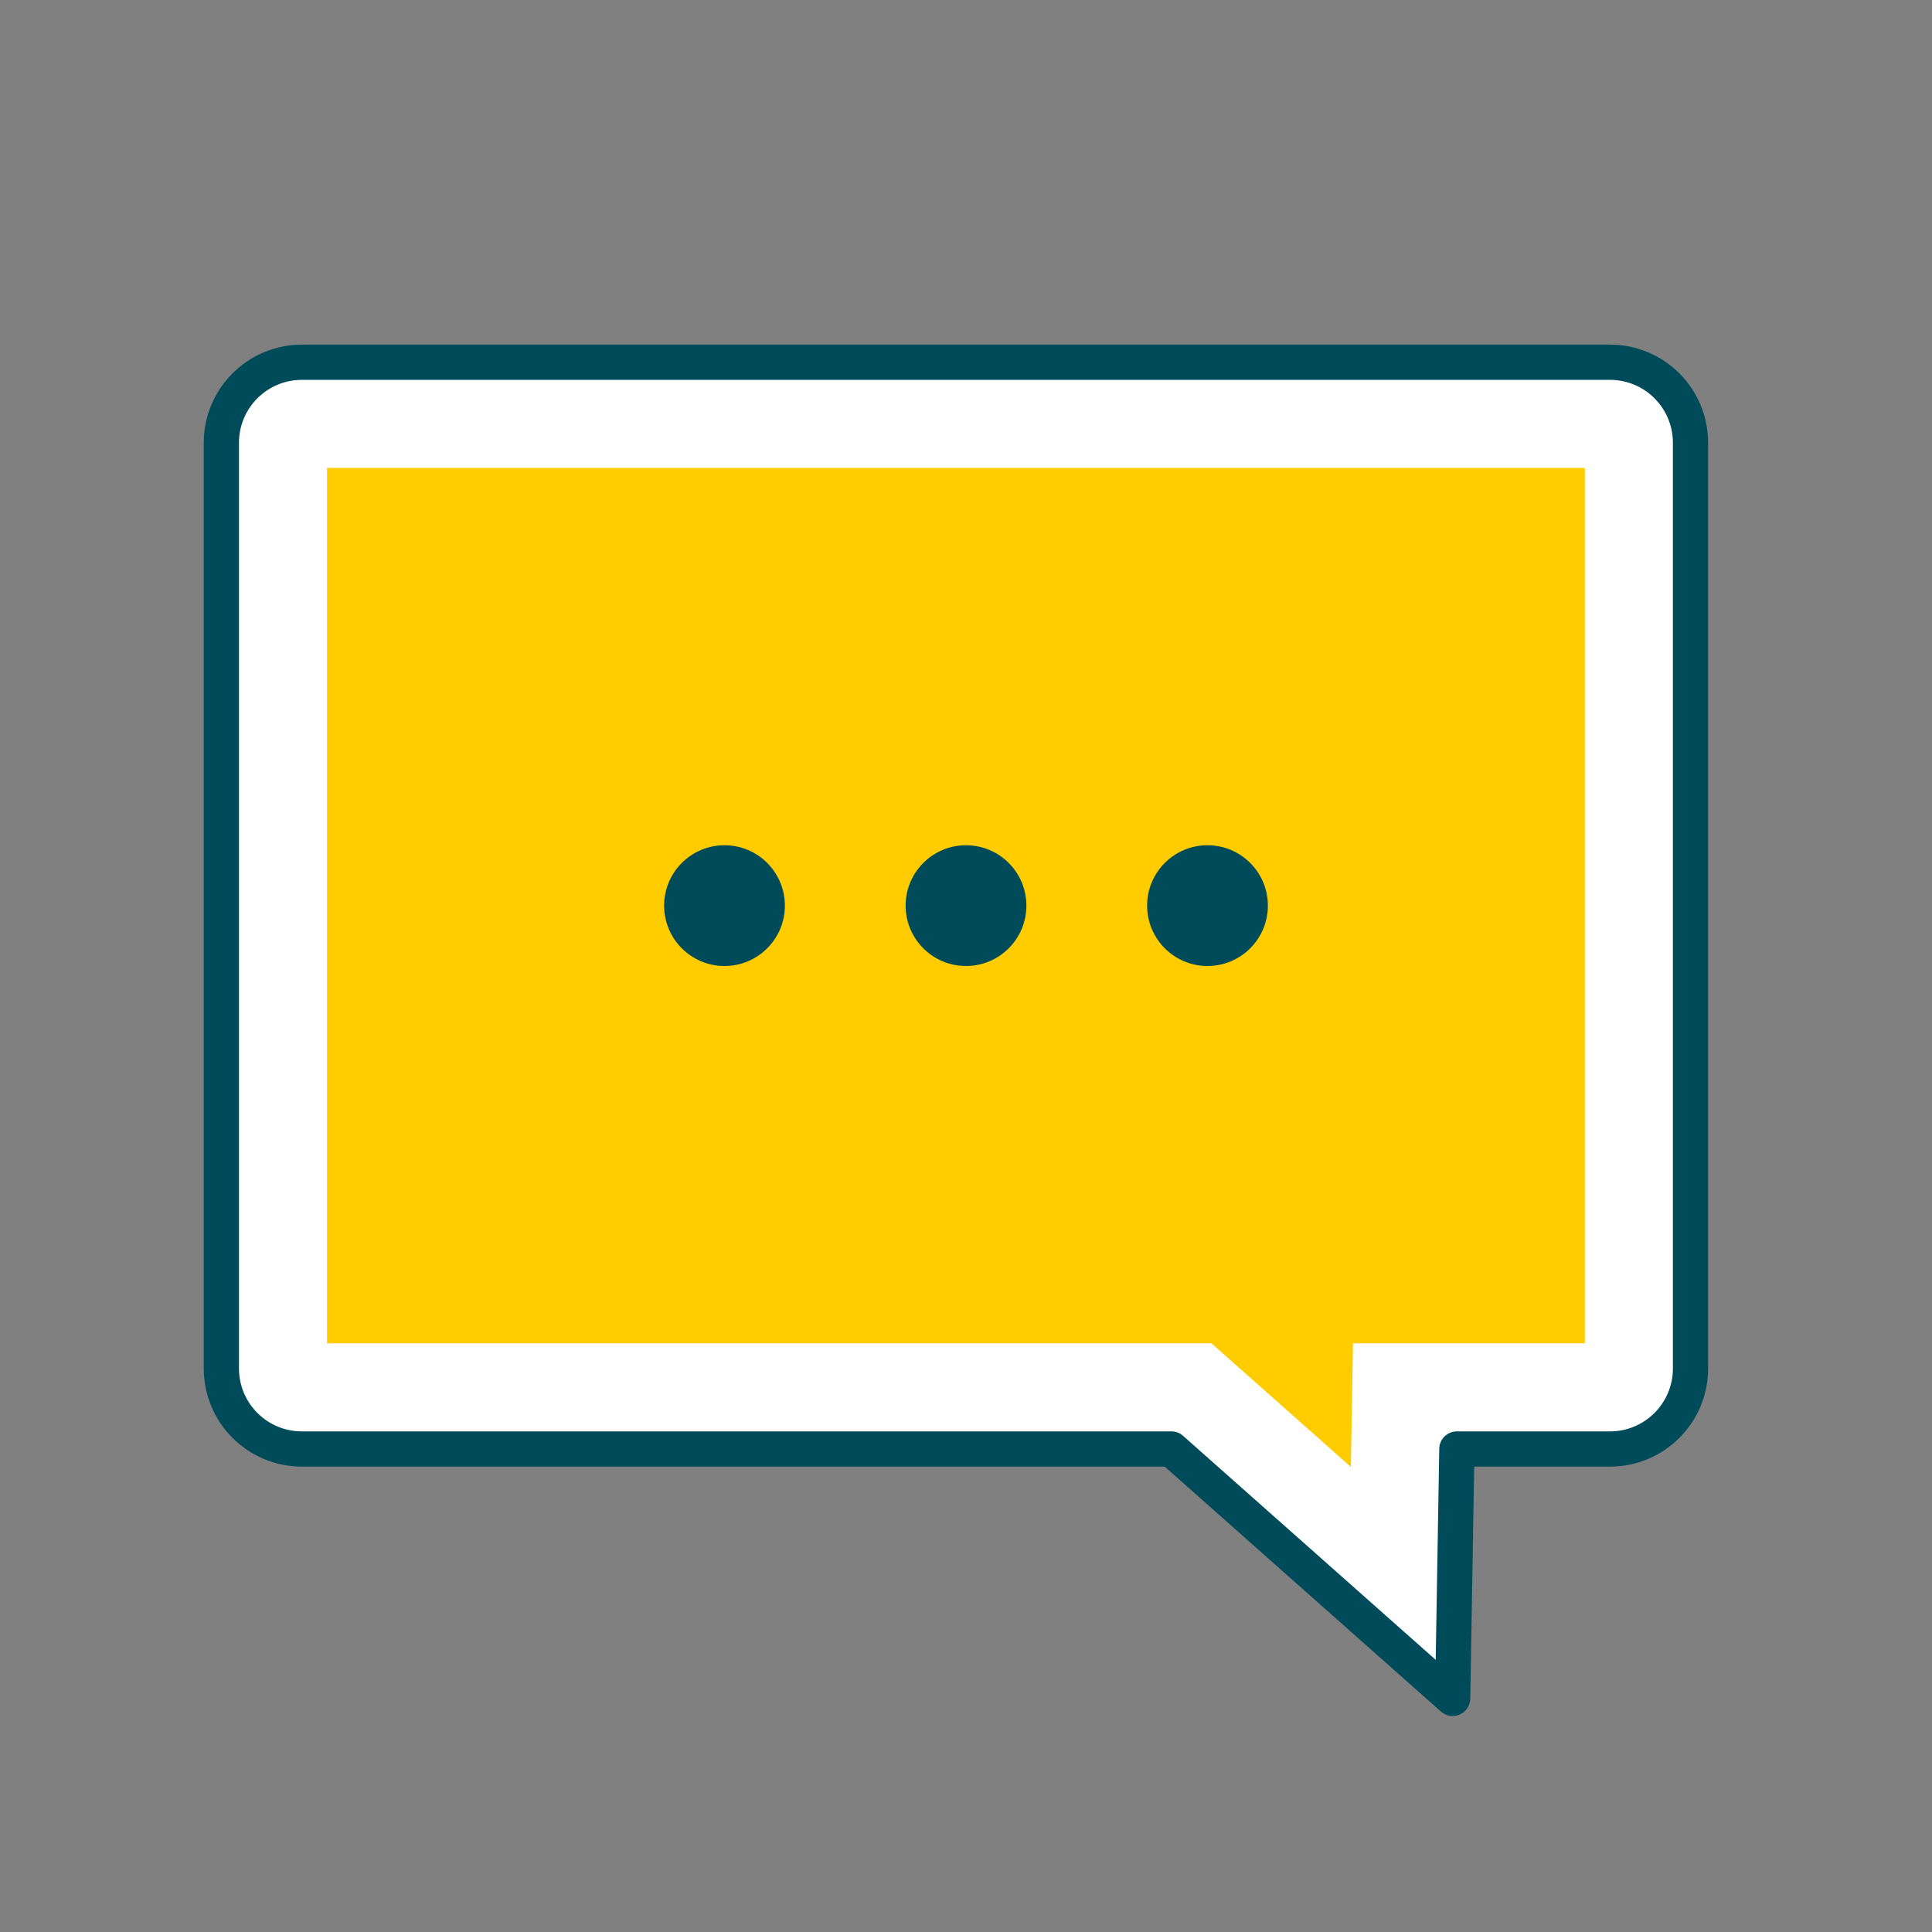
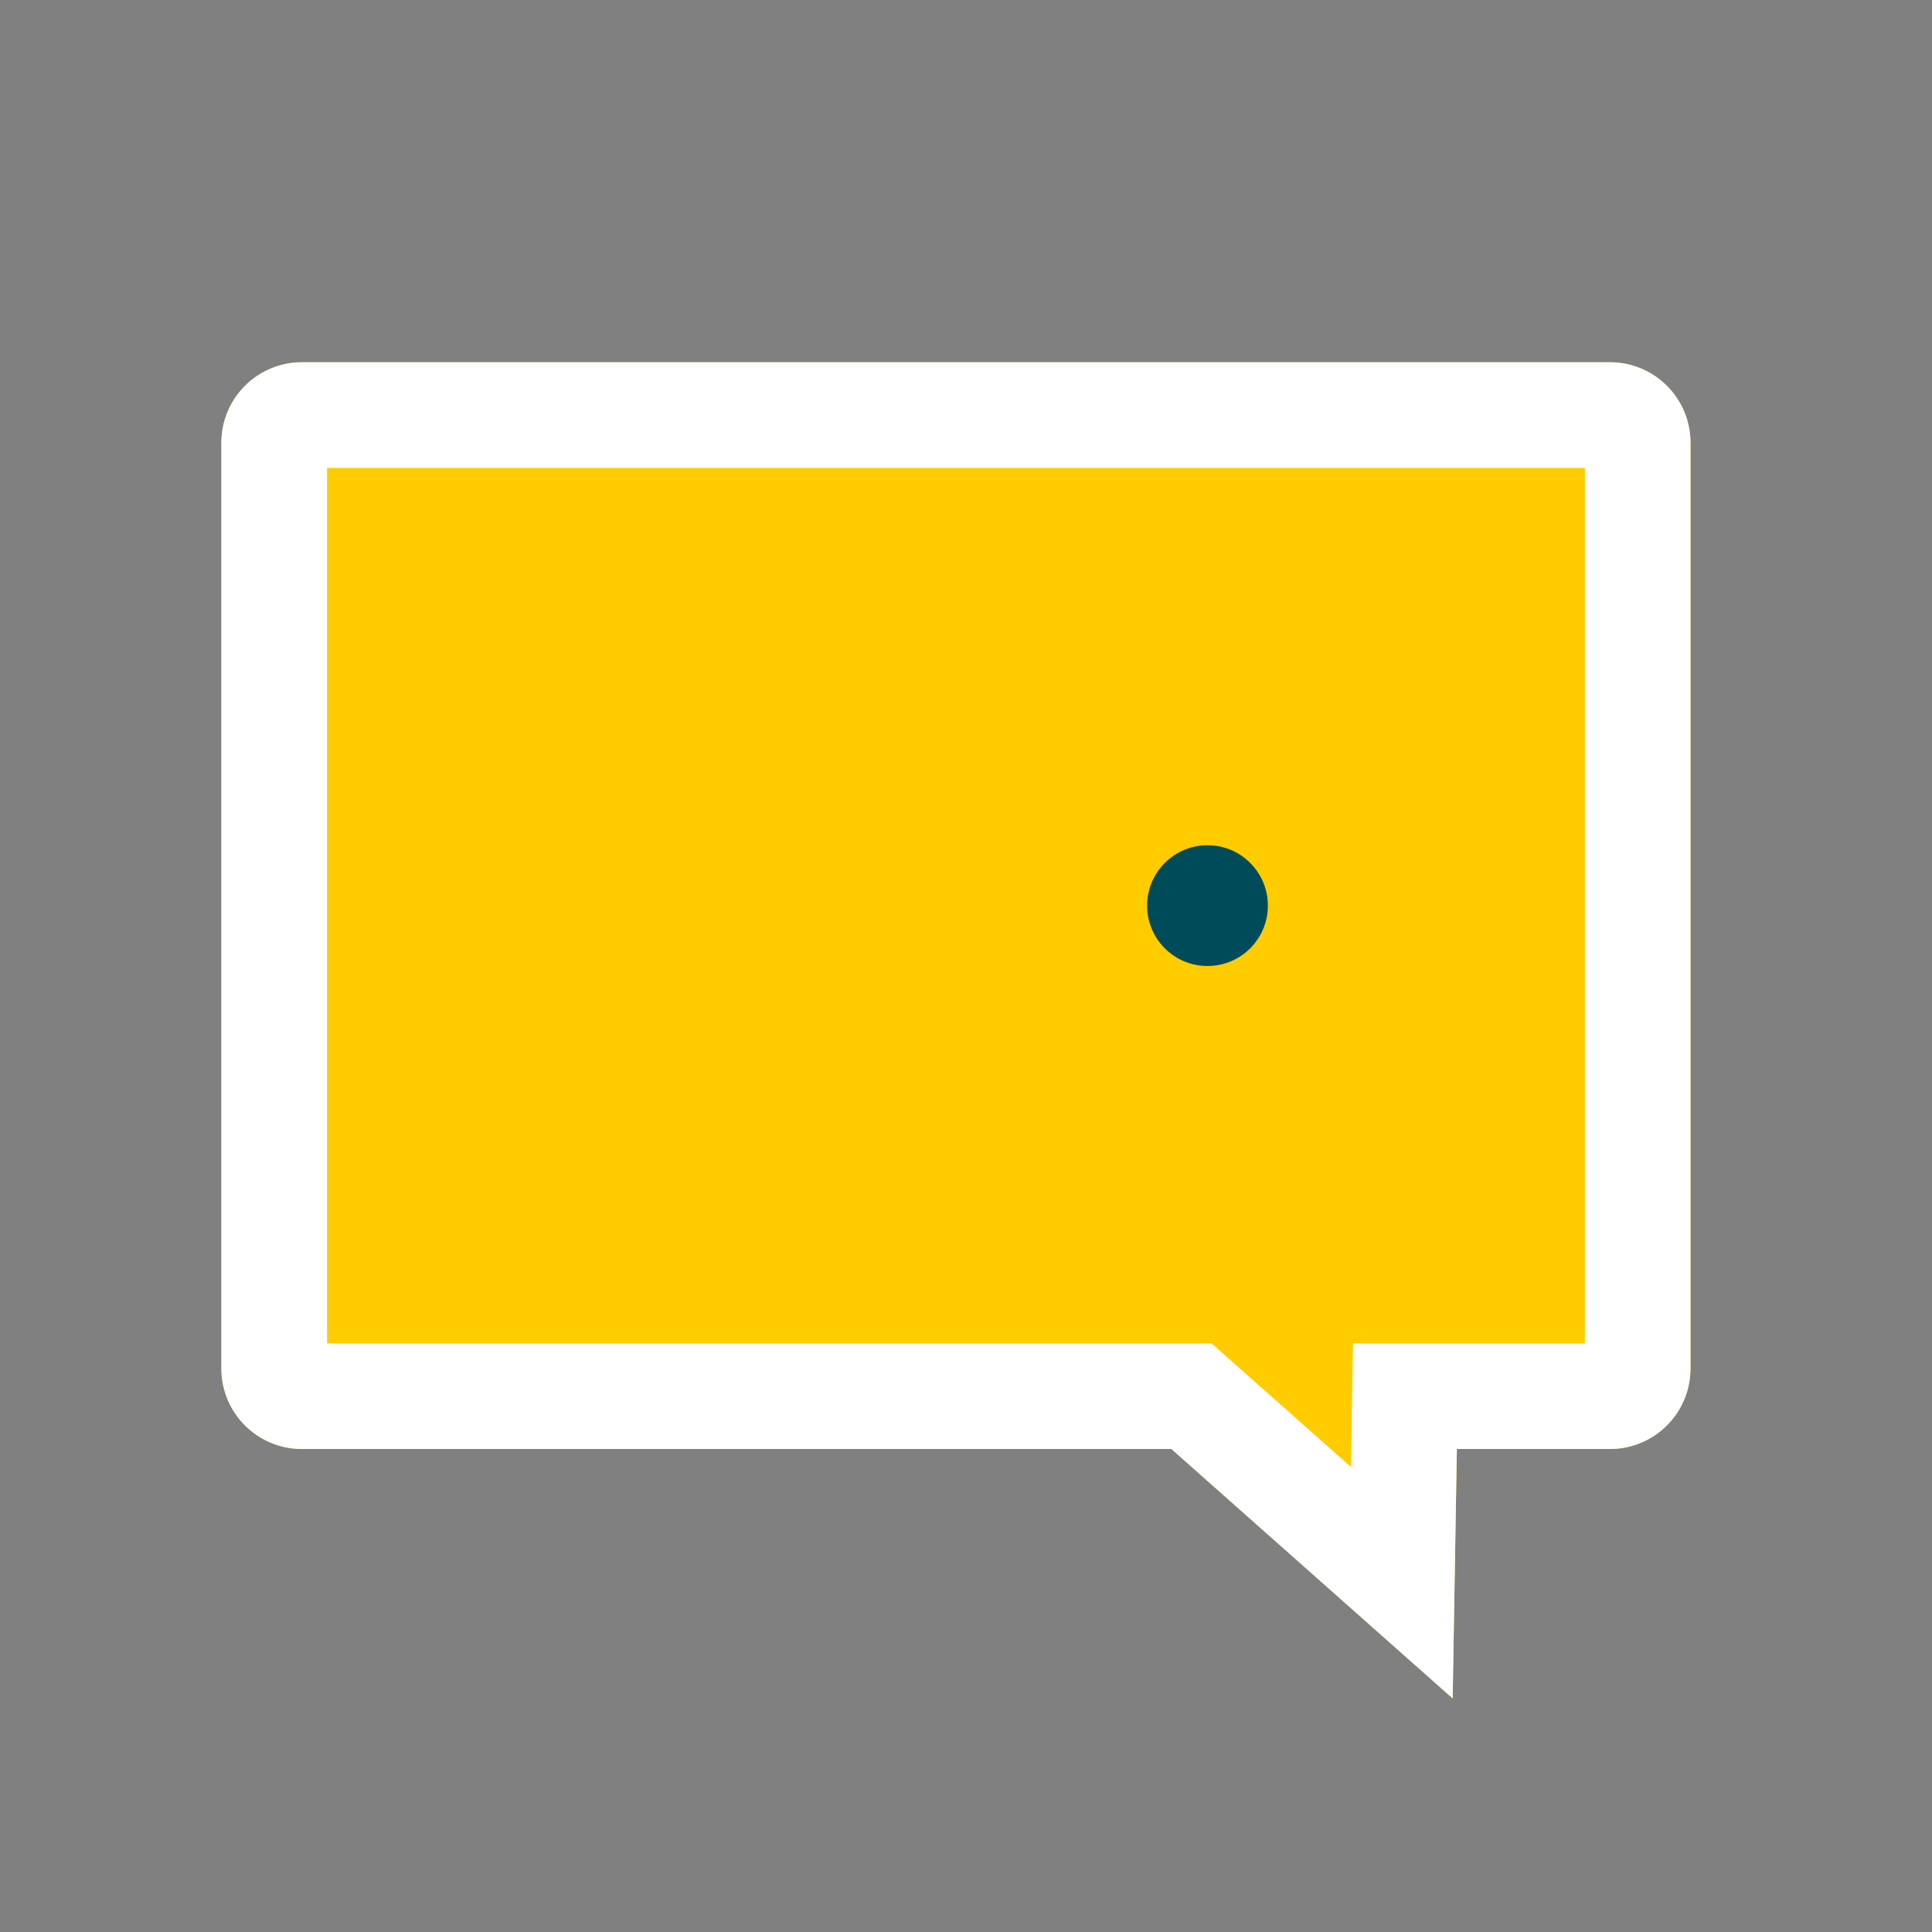
<svg xmlns="http://www.w3.org/2000/svg" width="96" height="96" viewBox="0 0 96 96" fill="none">
  <rect x="0" y="0" width="96" height="96" fill="#808080" stroke="none" />
  <path fill-rule="evenodd" clip-rule="evenodd" d="M15 18C12.791 18 11 19.791 11 22V68C11 70.209 12.791 72 15 72H58.206L72.182 84.394L72.391 72H80C82.209 72 84 70.209 84 68V22C84 19.791 82.209 18 80 18H15Z" fill="#FFCC00" />
-   <path fill-rule="evenodd" clip-rule="evenodd" d="M60.198 66.75L67.125 72.892L67.228 66.75H78.75V23.25H16.25V66.75H60.198ZM72.182 84.394L58.206 72H15C12.791 72 11 70.209 11 68V22C11 19.791 12.791 18 15 18H80C82.209 18 84 19.791 84 22V68C84 70.209 82.209 72 80 72H72.391L72.182 84.394Z" fill="white" />
-   <path d="M58.206 72L58.786 71.345C58.626 71.203 58.419 71.125 58.206 71.125V72ZM72.182 84.394L71.602 85.049C71.857 85.275 72.222 85.332 72.534 85.195C72.847 85.057 73.051 84.75 73.057 84.409L72.182 84.394ZM72.391 72V71.125C71.913 71.125 71.524 71.508 71.516 71.985L72.391 72ZM11.875 22C11.875 20.274 13.274 18.875 15 18.875V17.125C12.308 17.125 10.125 19.308 10.125 22H11.875ZM11.875 68V22H10.125V68H11.875ZM15 71.125C13.274 71.125 11.875 69.726 11.875 68H10.125C10.125 70.692 12.308 72.875 15 72.875V71.125ZM58.206 71.125H15V72.875H58.206V71.125ZM72.763 83.739L58.786 71.345L57.625 72.655L71.602 85.049L72.763 83.739ZM71.516 71.985L71.307 84.379L73.057 84.409L73.266 72.015L71.516 71.985ZM80 71.125H72.391V72.875H80V71.125ZM83.125 68C83.125 69.726 81.726 71.125 80 71.125V72.875C82.692 72.875 84.875 70.692 84.875 68H83.125ZM83.125 22V68H84.875V22H83.125ZM80 18.875C81.726 18.875 83.125 20.274 83.125 22H84.875C84.875 19.308 82.692 17.125 80 17.125V18.875ZM15 18.875H80V17.125H15V18.875Z" fill="#004B5A" />
-   <circle cx="48" cy="45" r="3" fill="#004B5A" />
-   <circle cx="36" cy="45" r="3" fill="#004B5A" />
+   <path fill-rule="evenodd" clip-rule="evenodd" d="M60.198 66.75L67.125 72.892L67.228 66.75H78.75V23.25H16.25V66.75H60.198ZM72.182 84.394L58.206 72H15C12.791 72 11 70.209 11 68V22C11 19.791 12.791 18 15 18H80C82.209 18 84 19.791 84 22V68C84 70.209 82.209 72 80 72H72.391Z" fill="white" />
  <circle cx="60" cy="45" r="3" fill="#004B5A" />
</svg>